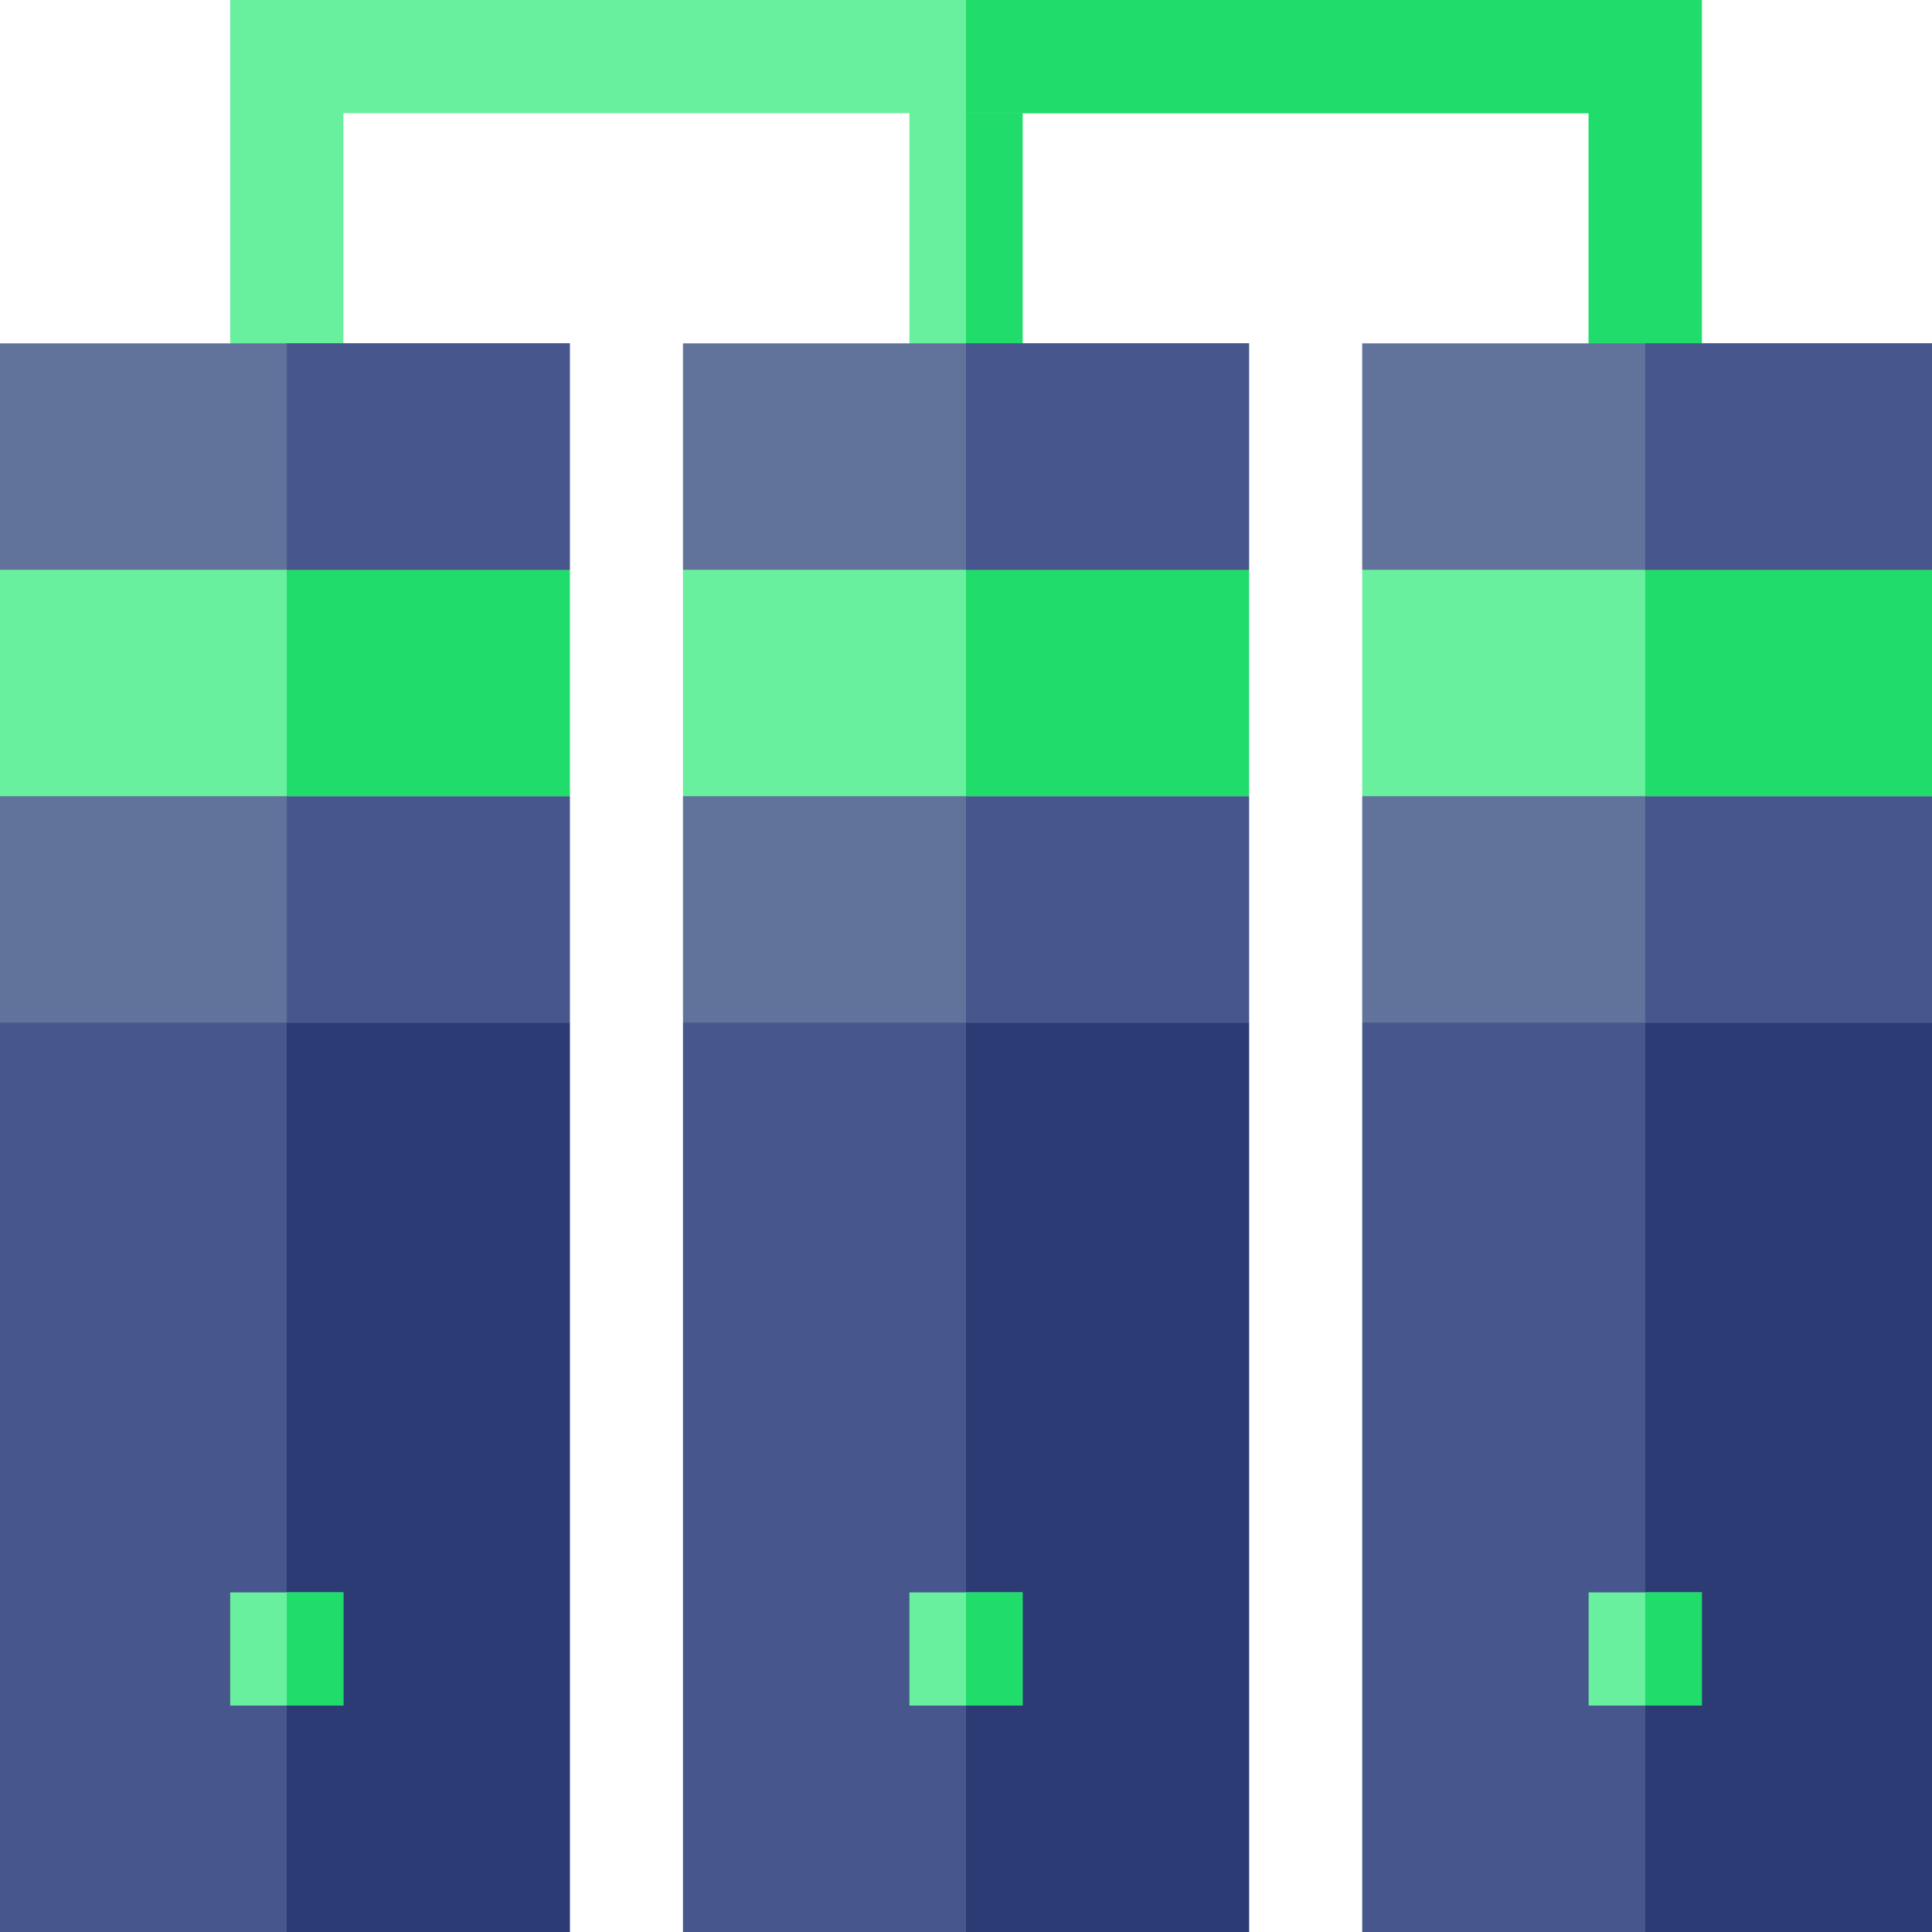
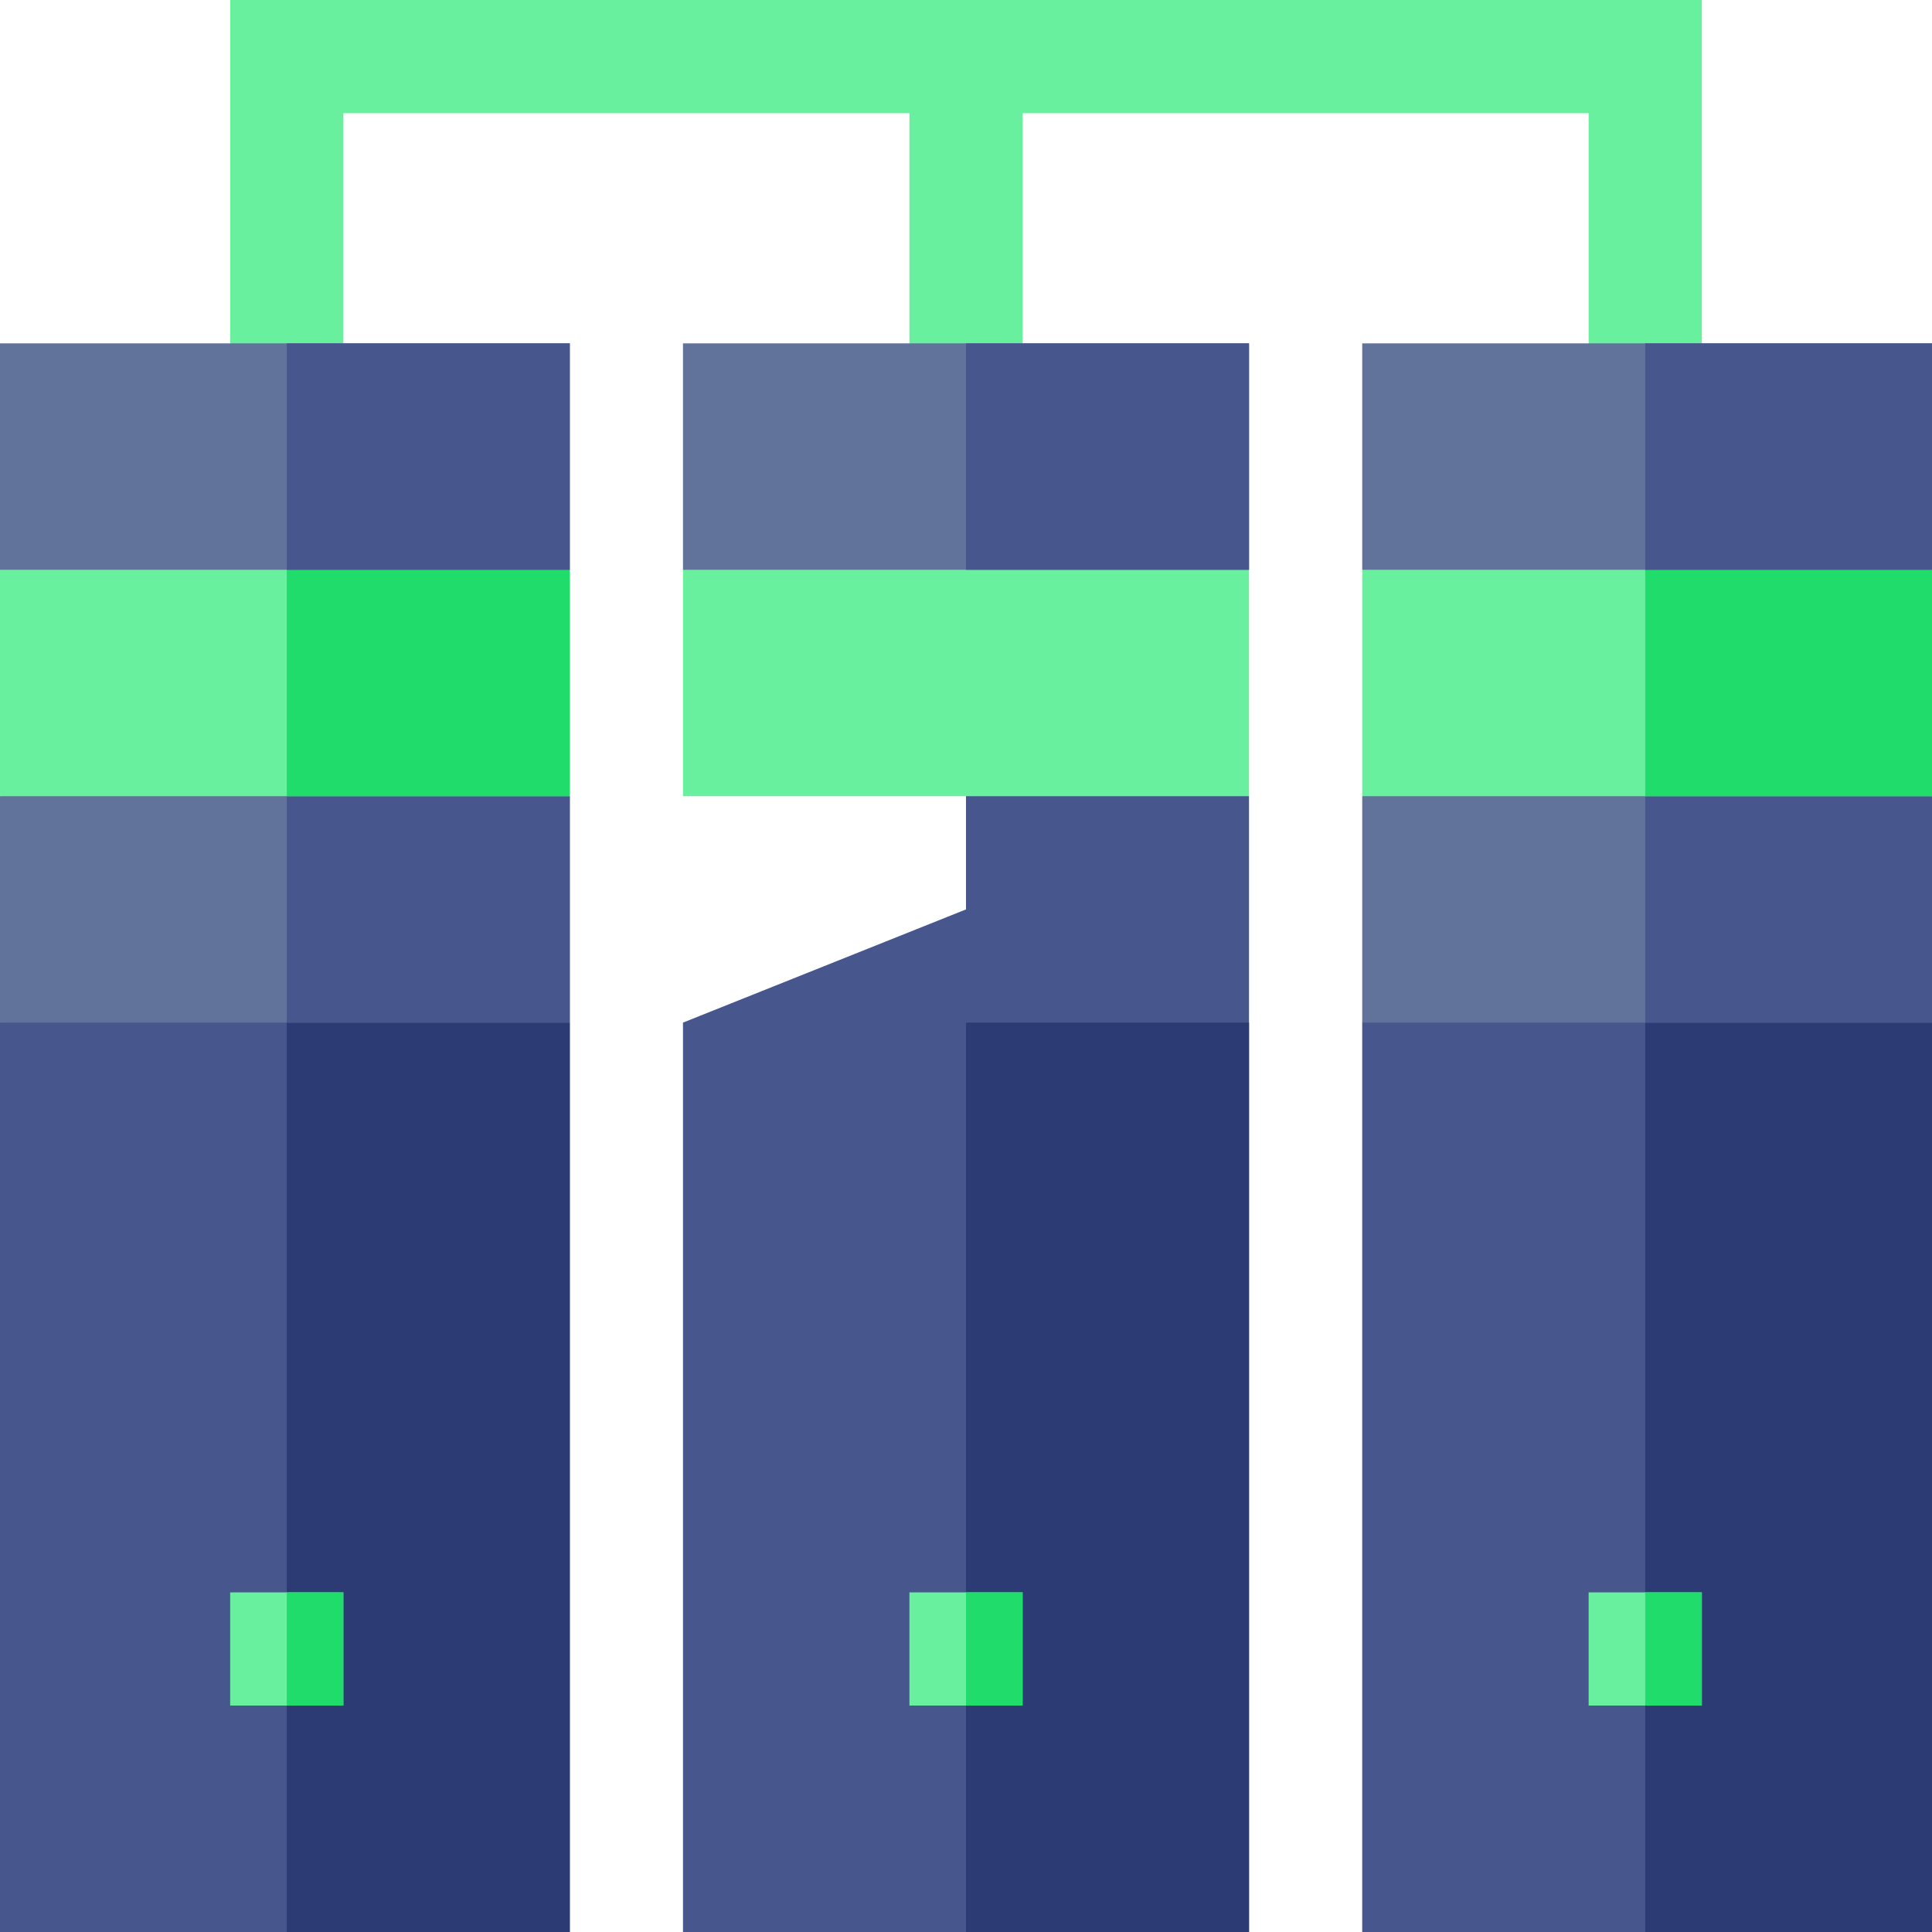
<svg xmlns="http://www.w3.org/2000/svg" width="51px" height="51px" viewBox="0 0 51 51" version="1.1">
  <title>ui</title>
  <desc>Created with Sketch.</desc>
  <g id="Website" stroke="none" stroke-width="1" fill="none" fill-rule="evenodd">
    <g id="Company" transform="translate(-376, -1382)" fill-rule="nonzero">
      <g id="ui" transform="translate(376, 1382)">
        <polygon id="Shape" fill="#68F09F" points="24.006 1.494 26.994 1.494 26.994 10.559 24.006 10.559" />
-         <polygon id="Shape" fill="#1FDC6B" points="25.5 1.494 26.994 1.494 26.994 10.559 25.5 10.559" />
        <polygon id="Shape" fill="#68F09F" points="44.924 0 44.924 10.559 41.936 10.559 41.936 2.988 9.064 2.988 9.064 10.559 6.076 10.559 6.076 0" />
-         <polygon id="Shape" fill="#1FDC6B" points="44.924 0 44.924 10.559 41.936 10.559 41.936 2.988 25.5 2.988 25.5 0" />
        <polygon id="Shape" fill="#47568C" points="15.041 26.994 15.041 51 0 51 0 26.994 7.57 24.006" />
        <polygon id="Shape" fill="#2C3B73" points="7.57 24.006 15.041 26.994 15.041 51 7.57 51" />
        <polygon id="Shape" fill="#61729B" points="15.041 21.018 15.041 26.994 0 26.994 0 21.018 7.57 18.029" />
        <polygon id="Shape" fill="#47568C" points="7.57 18.029 15.041 21.018 15.041 26.994 7.57 26.994" />
        <polygon id="Shape" fill="#68F09F" points="15.041 15.041 15.041 21.018 0 21.018 0 15.041 7.57 12.142 7.839 12.053" />
        <polygon id="Shape" fill="#1FDC6B" points="15.041 15.041 15.041 21.018 7.57 21.018 7.57 12.142 7.839 12.053" />
        <polygon id="Shape" fill="#61729B" points="0 9.064 15.041 9.064 15.041 15.041 0 15.041" />
        <polygon id="Shape" fill="#47568C" points="7.57 9.064 15.041 9.064 15.041 15.041 7.57 15.041" />
        <polygon id="Shape" fill="#68F09F" points="6.076 42.035 9.064 42.035 9.064 45.023 6.076 45.023" />
        <polygon id="Shape" fill="#1FDC6B" points="7.57 42.035 9.064 42.035 9.064 45.023 7.57 45.023" />
        <polygon id="Shape" fill="#47568C" points="32.971 26.994 32.971 51 18.029 51 18.029 26.994 25.5 24.006" />
        <polygon id="Shape" fill="#2C3B73" points="25.5 24.006 32.971 26.994 32.971 51 25.5 51" />
-         <polygon id="Shape" fill="#61729B" points="32.971 21.018 32.971 26.994 18.029 26.994 18.029 21.018 25.5 18.029" />
        <polygon id="Shape" fill="#47568C" points="25.5 18.029 32.971 21.018 32.971 26.994 25.5 26.994" />
        <polygon id="Shape" fill="#68F09F" points="32.971 15.041 32.971 21.018 18.029 21.018 18.029 15.041 25.5 12.142 25.769 12.053" />
-         <polygon id="Shape" fill="#1FDC6B" points="32.971 15.041 32.971 21.018 25.5 21.018 25.5 12.142 25.769 12.053" />
        <polygon id="Shape" fill="#61729B" points="18.029 9.064 32.971 9.064 32.971 15.041 18.029 15.041" />
        <polygon id="Shape" fill="#47568C" points="25.5 9.064 32.971 9.064 32.971 15.041 25.5 15.041" />
        <polygon id="Shape" fill="#68F09F" points="24.006 42.035 26.994 42.035 26.994 45.023 24.006 45.023" />
        <polygon id="Shape" fill="#1FDC6B" points="25.5 42.035 26.994 42.035 26.994 45.023 25.5 45.023" />
        <polygon id="Shape" fill="#47568C" points="51 26.994 51 51 35.959 51 35.959 26.994 43.43 24.006" />
        <polygon id="Shape" fill="#2C3B73" points="43.43 24.006 51 26.994 51 51 43.43 51" />
        <polygon id="Shape" fill="#61729B" points="51 21.018 51 26.994 35.959 26.994 35.959 21.018 43.43 18.029" />
        <polygon id="Shape" fill="#47568C" points="43.43 18.029 51 21.018 51 26.994 43.43 26.994" />
        <polygon id="Shape" fill="#68F09F" points="51 15.041 51 21.018 35.959 21.018 35.959 15.041 43.43 12.142 43.699 12.053" />
        <polygon id="Shape" fill="#1FDC6B" points="51 15.041 51 21.018 43.43 21.018 43.43 12.142 43.699 12.053" />
        <polygon id="Shape" fill="#61729B" points="35.959 9.064 51 9.064 51 15.041 35.959 15.041" />
        <polygon id="Shape" fill="#47568C" points="43.43 9.064 51 9.064 51 15.041 43.43 15.041" />
        <polygon id="Shape" fill="#68F09F" points="41.936 42.035 44.924 42.035 44.924 45.023 41.936 45.023" />
        <polygon id="Shape" fill="#1FDC6B" points="43.43 42.035 44.924 42.035 44.924 45.023 43.43 45.023" />
      </g>
    </g>
  </g>
</svg>